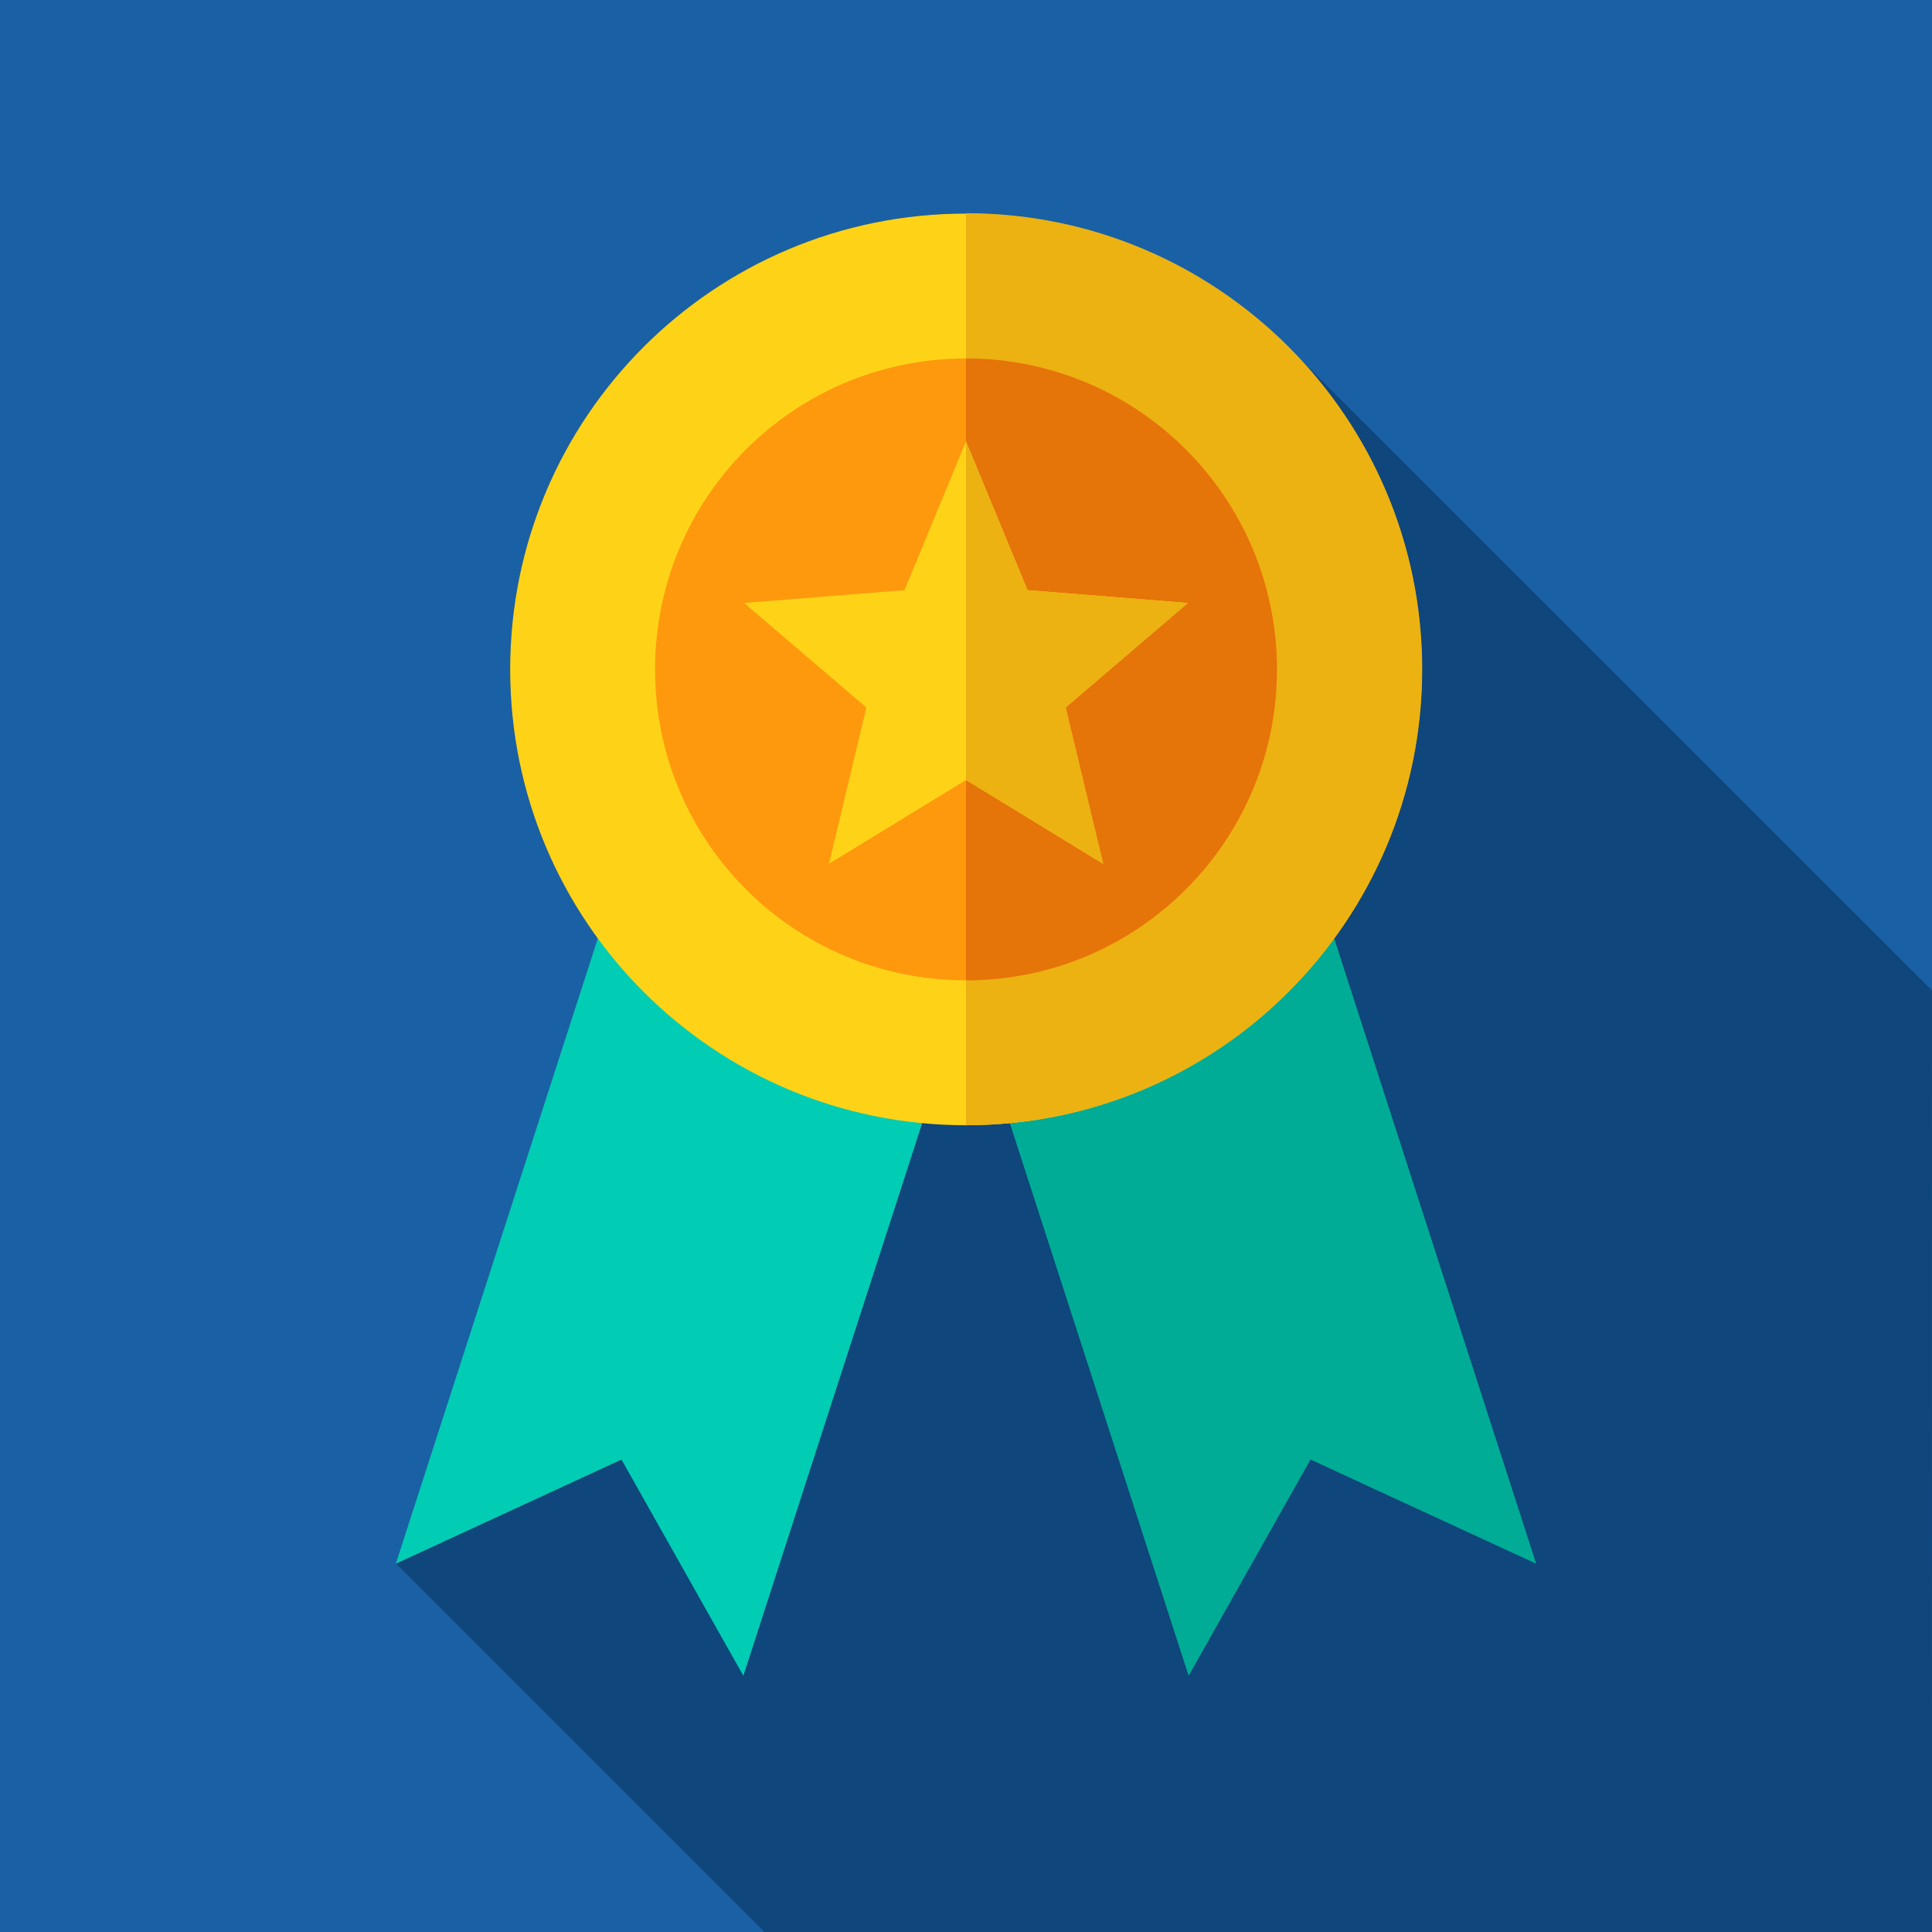
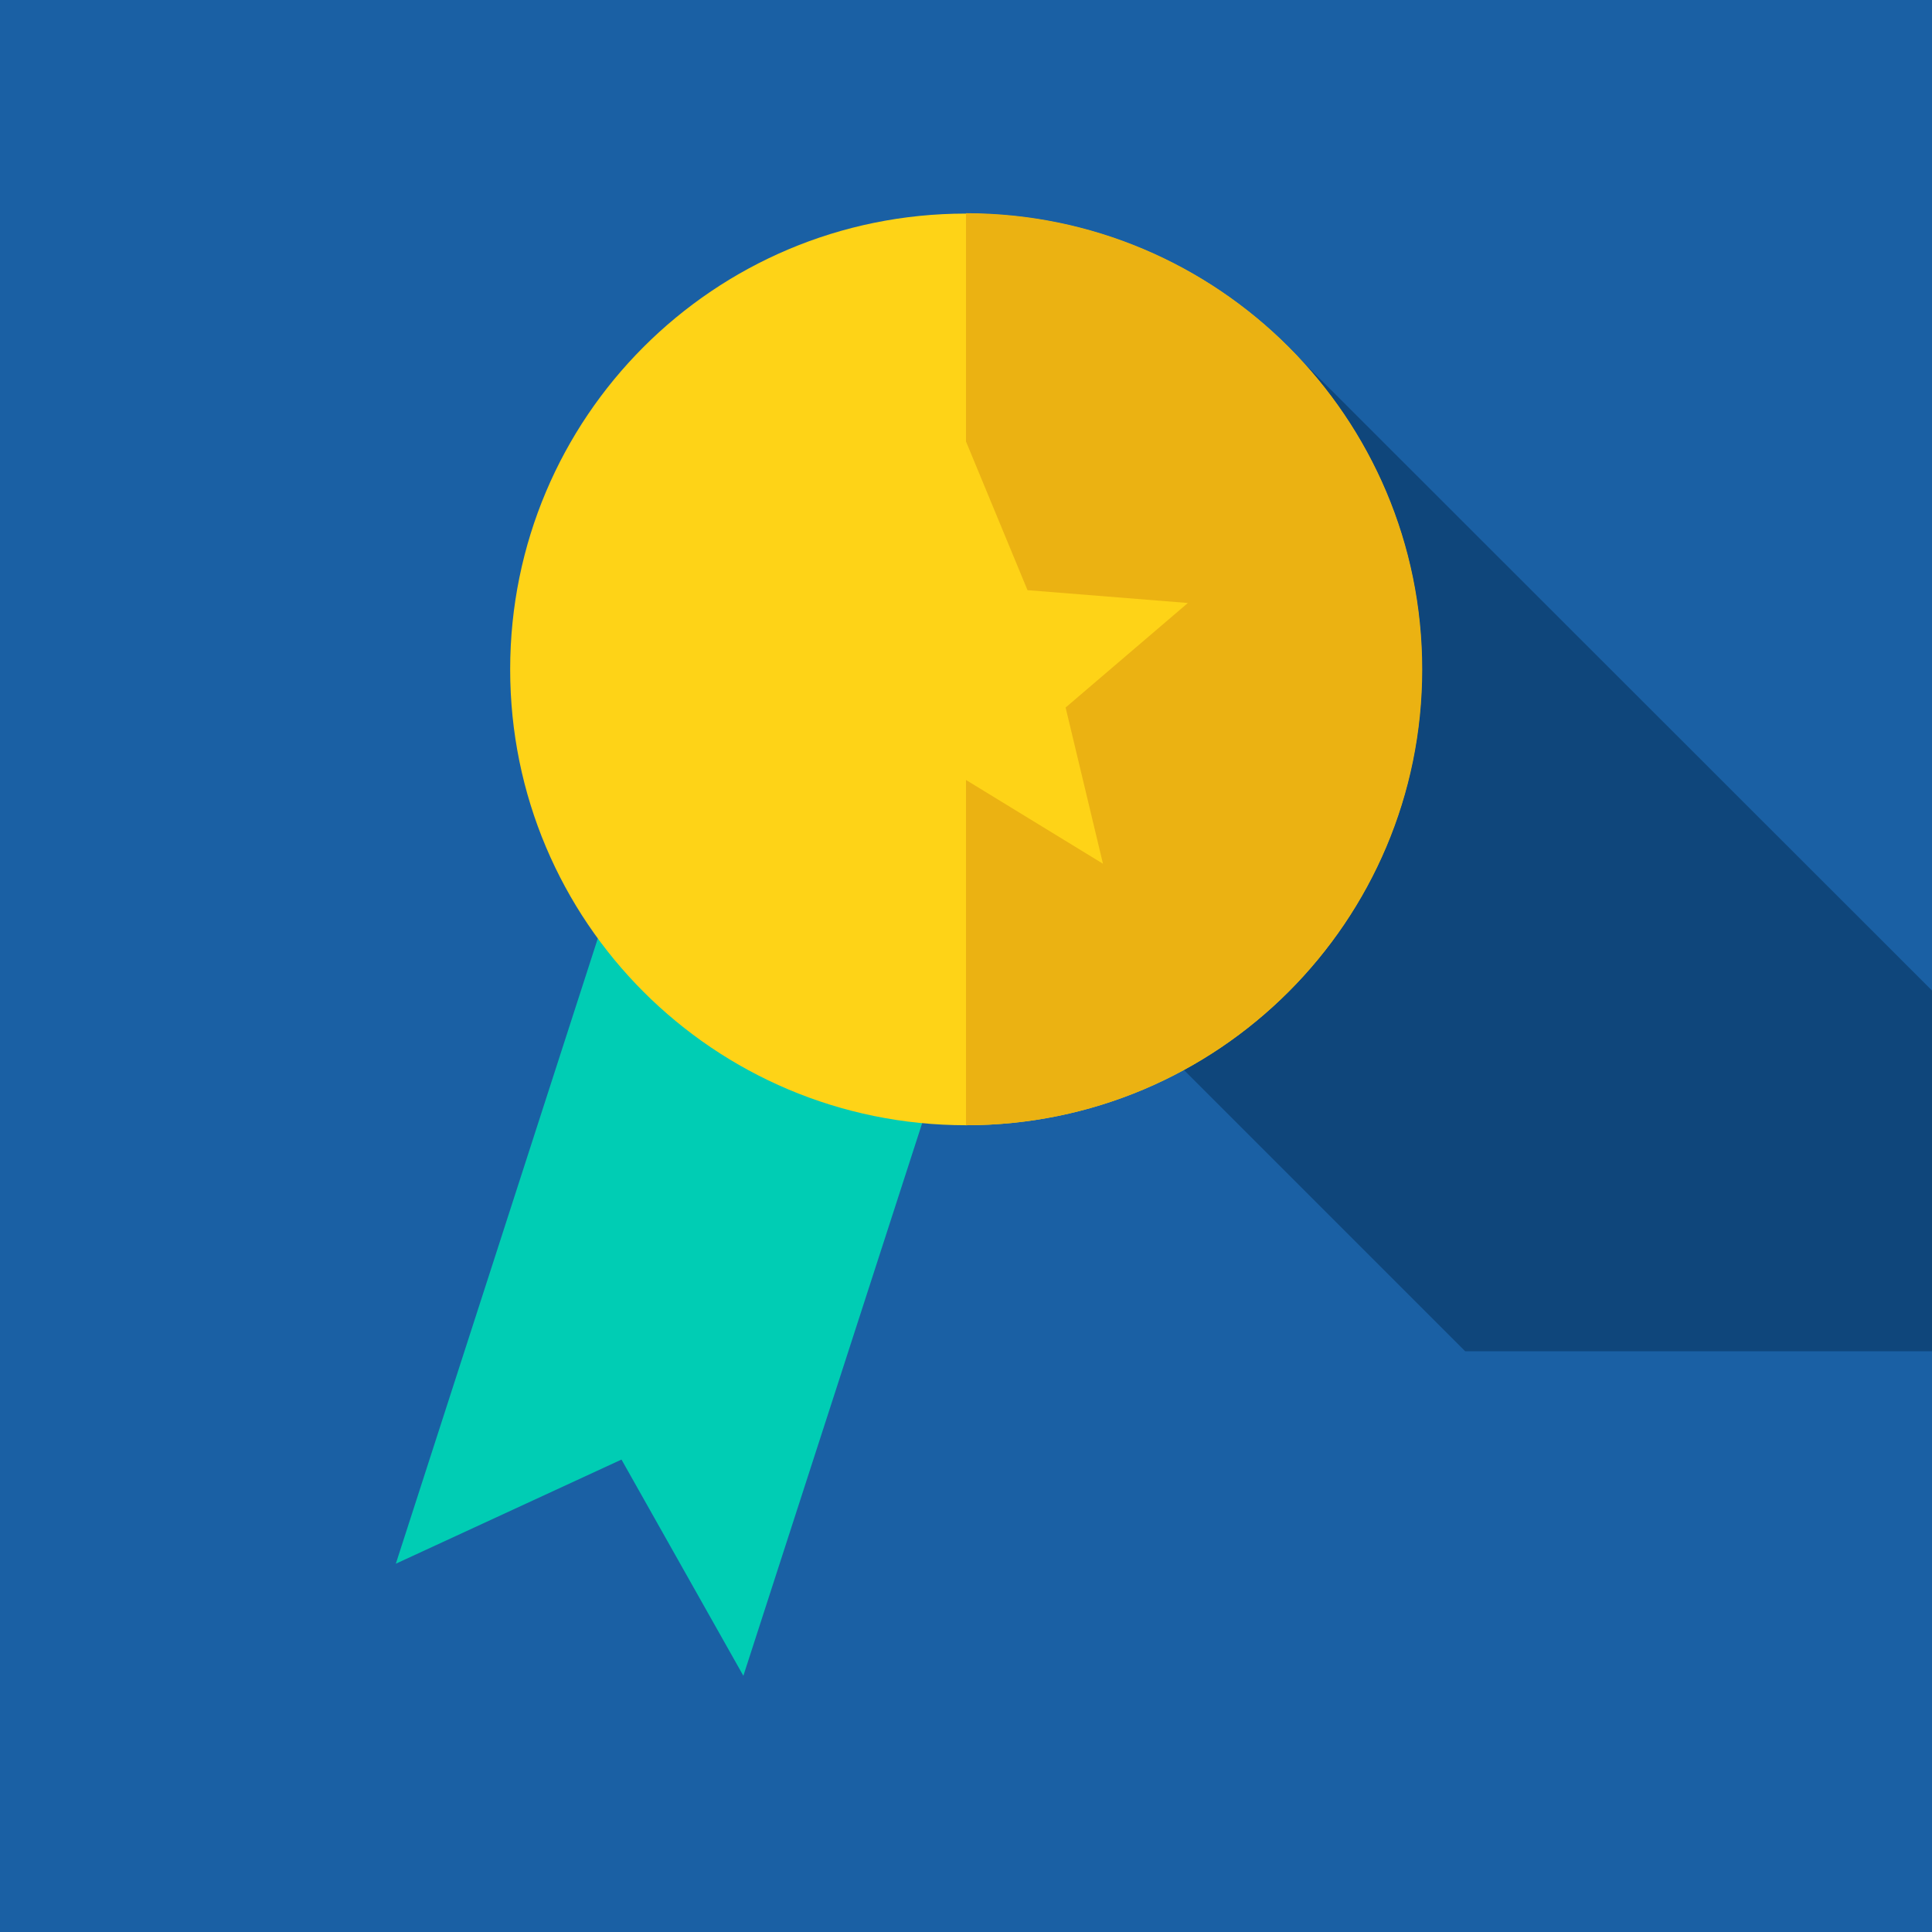
<svg xmlns="http://www.w3.org/2000/svg" version="1.2" viewBox="0 0 512 512" width="512" height="512">
  <style>.a{fill:#1a60a4}.b{fill:#0f467b}.c{fill:#00cdb4}.d{fill:#00ac95}.e{fill:#fed317}.f{fill:#ebb212}.g{fill:#fe990e}.h{fill:#e57409}</style>
  <path fill-rule="evenodd" class="a" d="m0 0h512v512h-512z" />
-   <path class="b" d="m512 262.5l-167.9-167.8c-22-23.5-53.4-38.1-88.1-38.1-66.7 0-120.8 54.1-120.8 120.8 0 26.7 8.6 51.3 23.3 71.3l-53.5 165.7 97.7 97.7c24.2 0 283.5 0 309.4 0-0.2-77.6-0.1-111.2-0.1-249.6z" />
+   <path class="b" d="m512 262.5l-167.9-167.8l-53.5 165.7 97.7 97.7c24.2 0 283.5 0 309.4 0-0.2-77.6-0.1-111.2-0.1-249.6z" />
  <path fill-rule="evenodd" class="c" d="m165.4 227.1l-60.5 187.3 59.8-27.6 32.3 57.3 60.6-187.3z" />
-   <path fill-rule="evenodd" class="d" d="m346.6 227.1l60.5 187.3-59.8-27.6-32.3 57.3-60.6-187.3z" />
  <path fill-rule="evenodd" class="e" d="m256 298.2c-66.8 0-120.8-54-120.8-120.8 0-66.8 54-120.8 120.8-120.8 66.8 0 120.8 54 120.8 120.8 0 66.8-54 120.8-120.8 120.8z" />
  <path class="f" d="m376.9 177.4c0 66.7-54.1 120.8-120.9 120.8v-241.7c66.7 0 120.9 54.1 120.9 120.9z" />
-   <path fill-rule="evenodd" class="g" d="m256 259.8c-45.6 0-82.4-36.8-82.4-82.4 0-45.6 36.8-82.4 82.4-82.4 45.6 0 82.4 36.8 82.4 82.4 0 45.6-36.8 82.4-82.4 82.4z" />
-   <path class="h" d="m338.4 177.4c0 45.5-36.9 82.4-82.4 82.4v-164.8c45.5 0 82.4 36.9 82.4 82.4z" />
  <path fill-rule="evenodd" class="e" d="m256 117l16.3 39.4 42.5 3.4-32.4 27.7 9.9 41.4-36.3-22.2-36.3 22.2 9.9-41.4-32.4-27.7 42.5-3.4z" />
-   <path fill-rule="evenodd" class="f" d="m282.4 187.5l10 41.4-36.4-22.2v-89.7l16.3 39.4 42.5 3.4z" />
</svg>